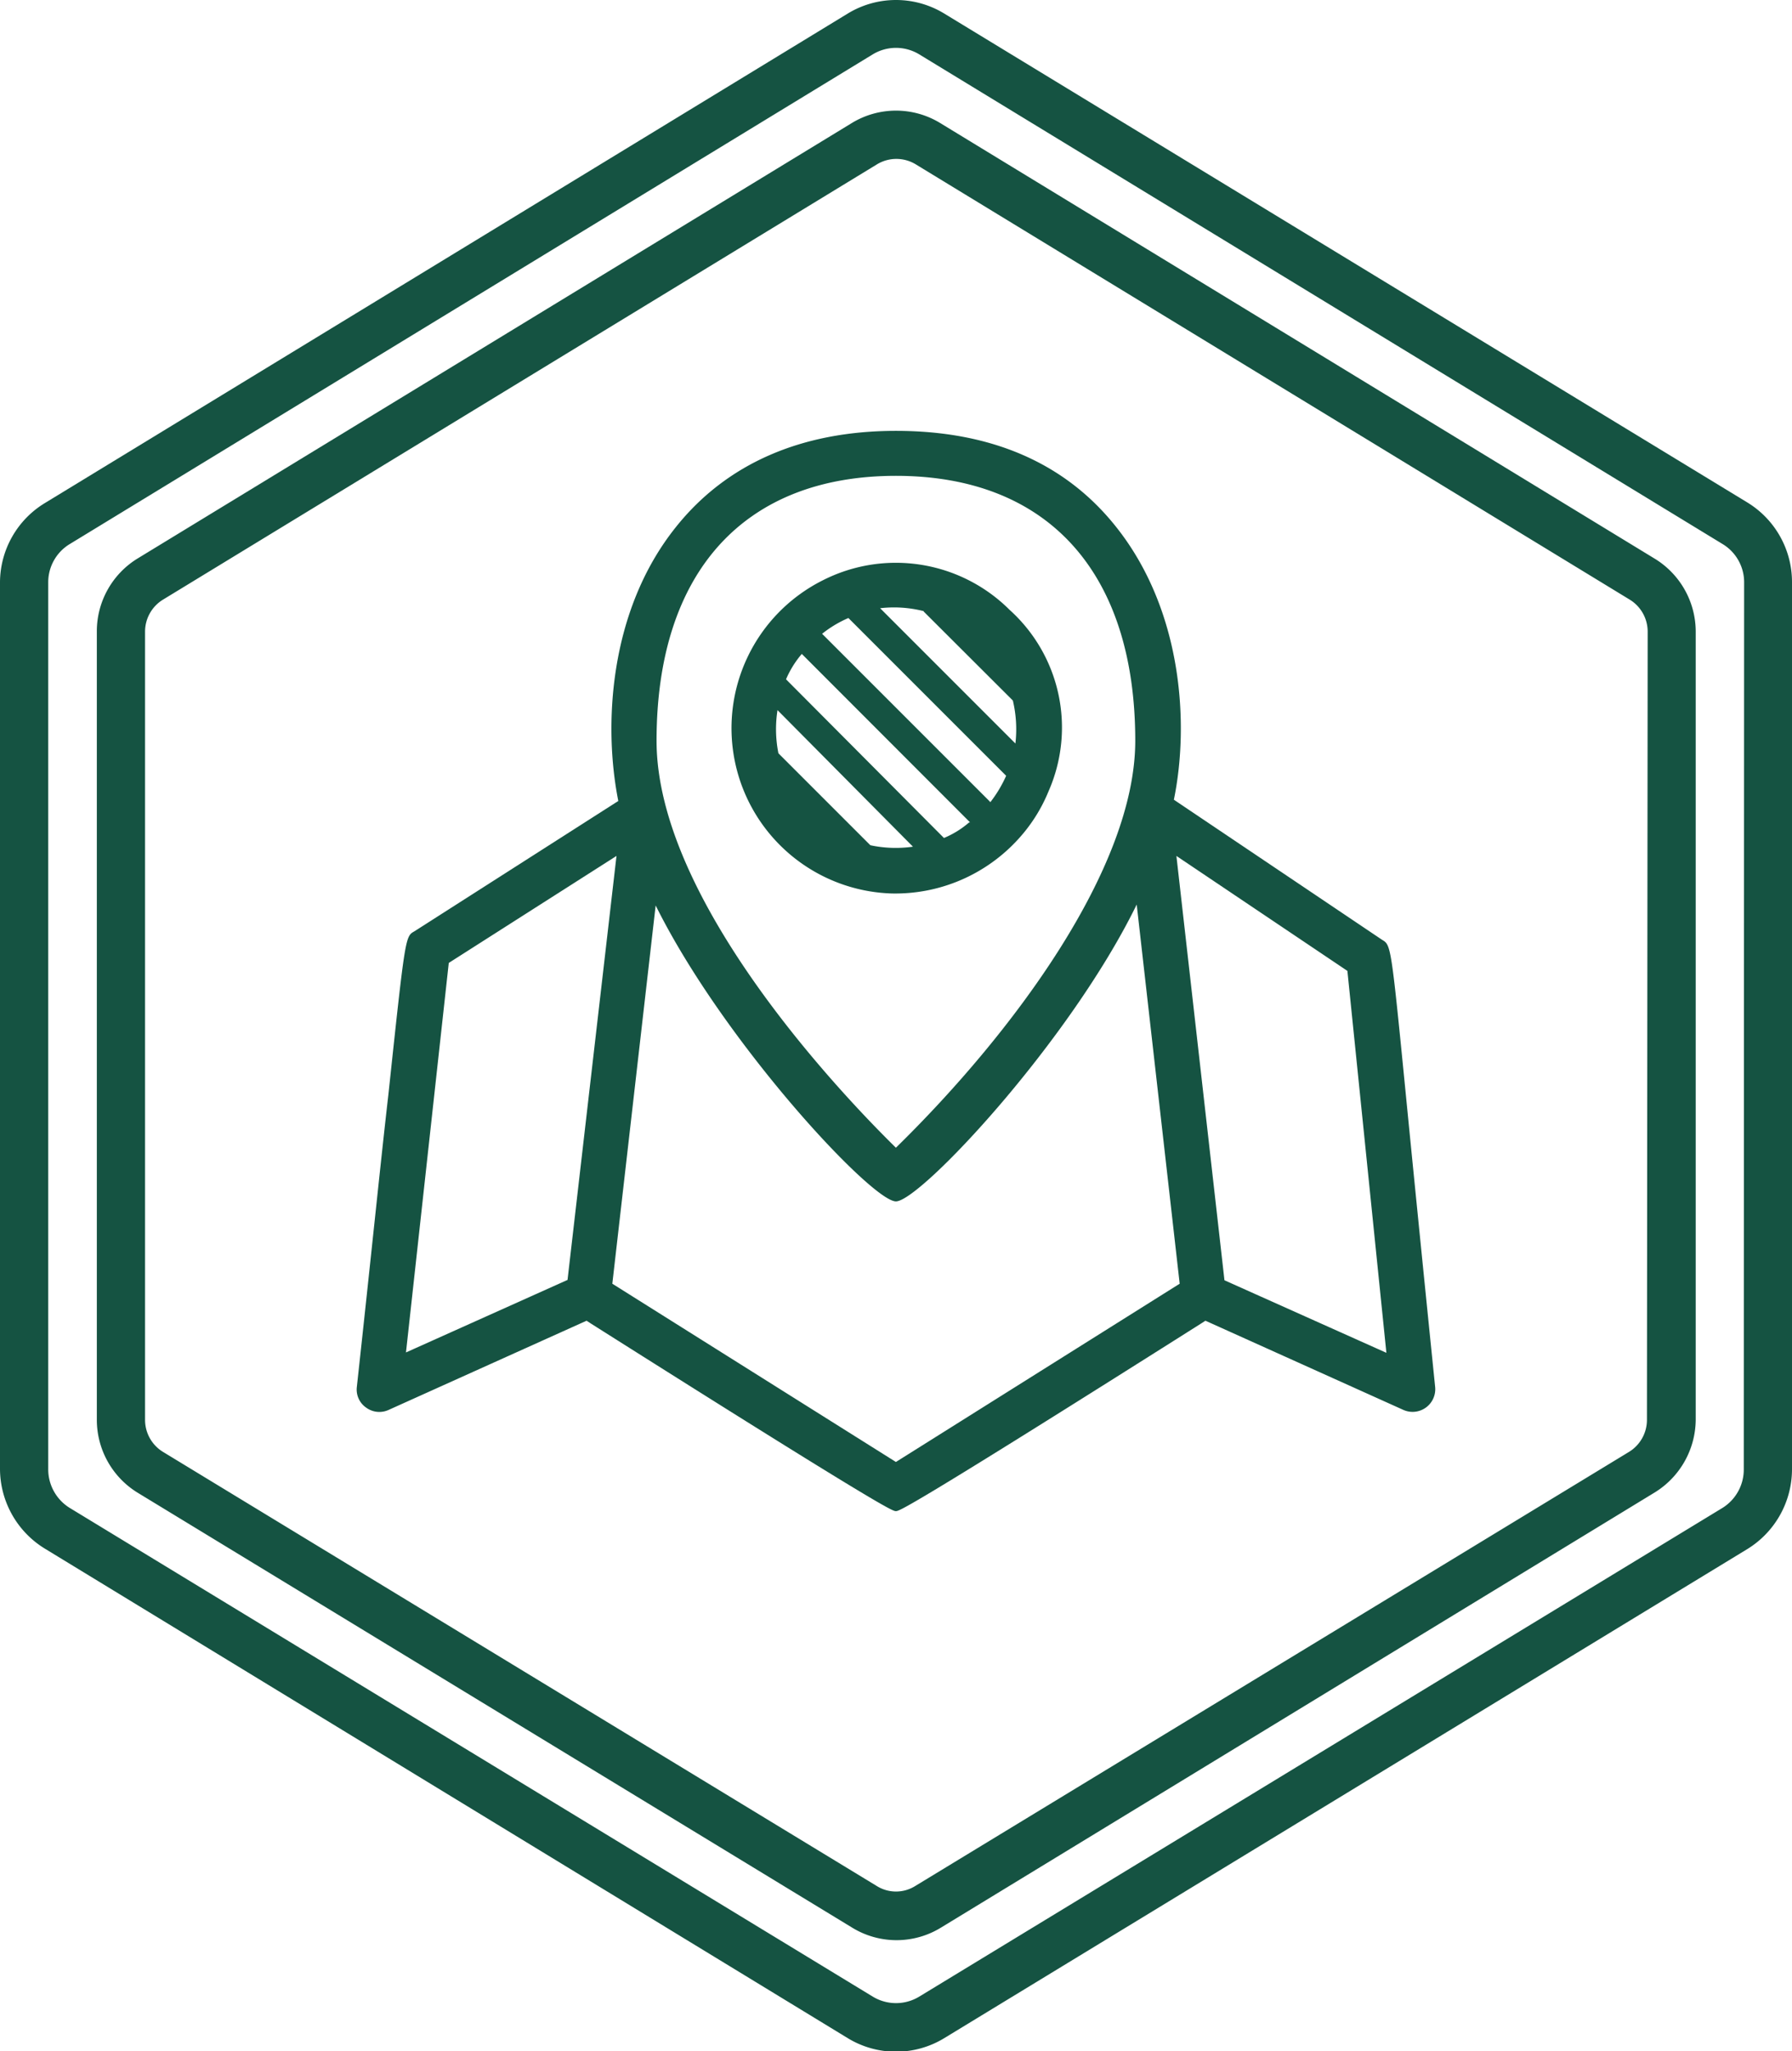
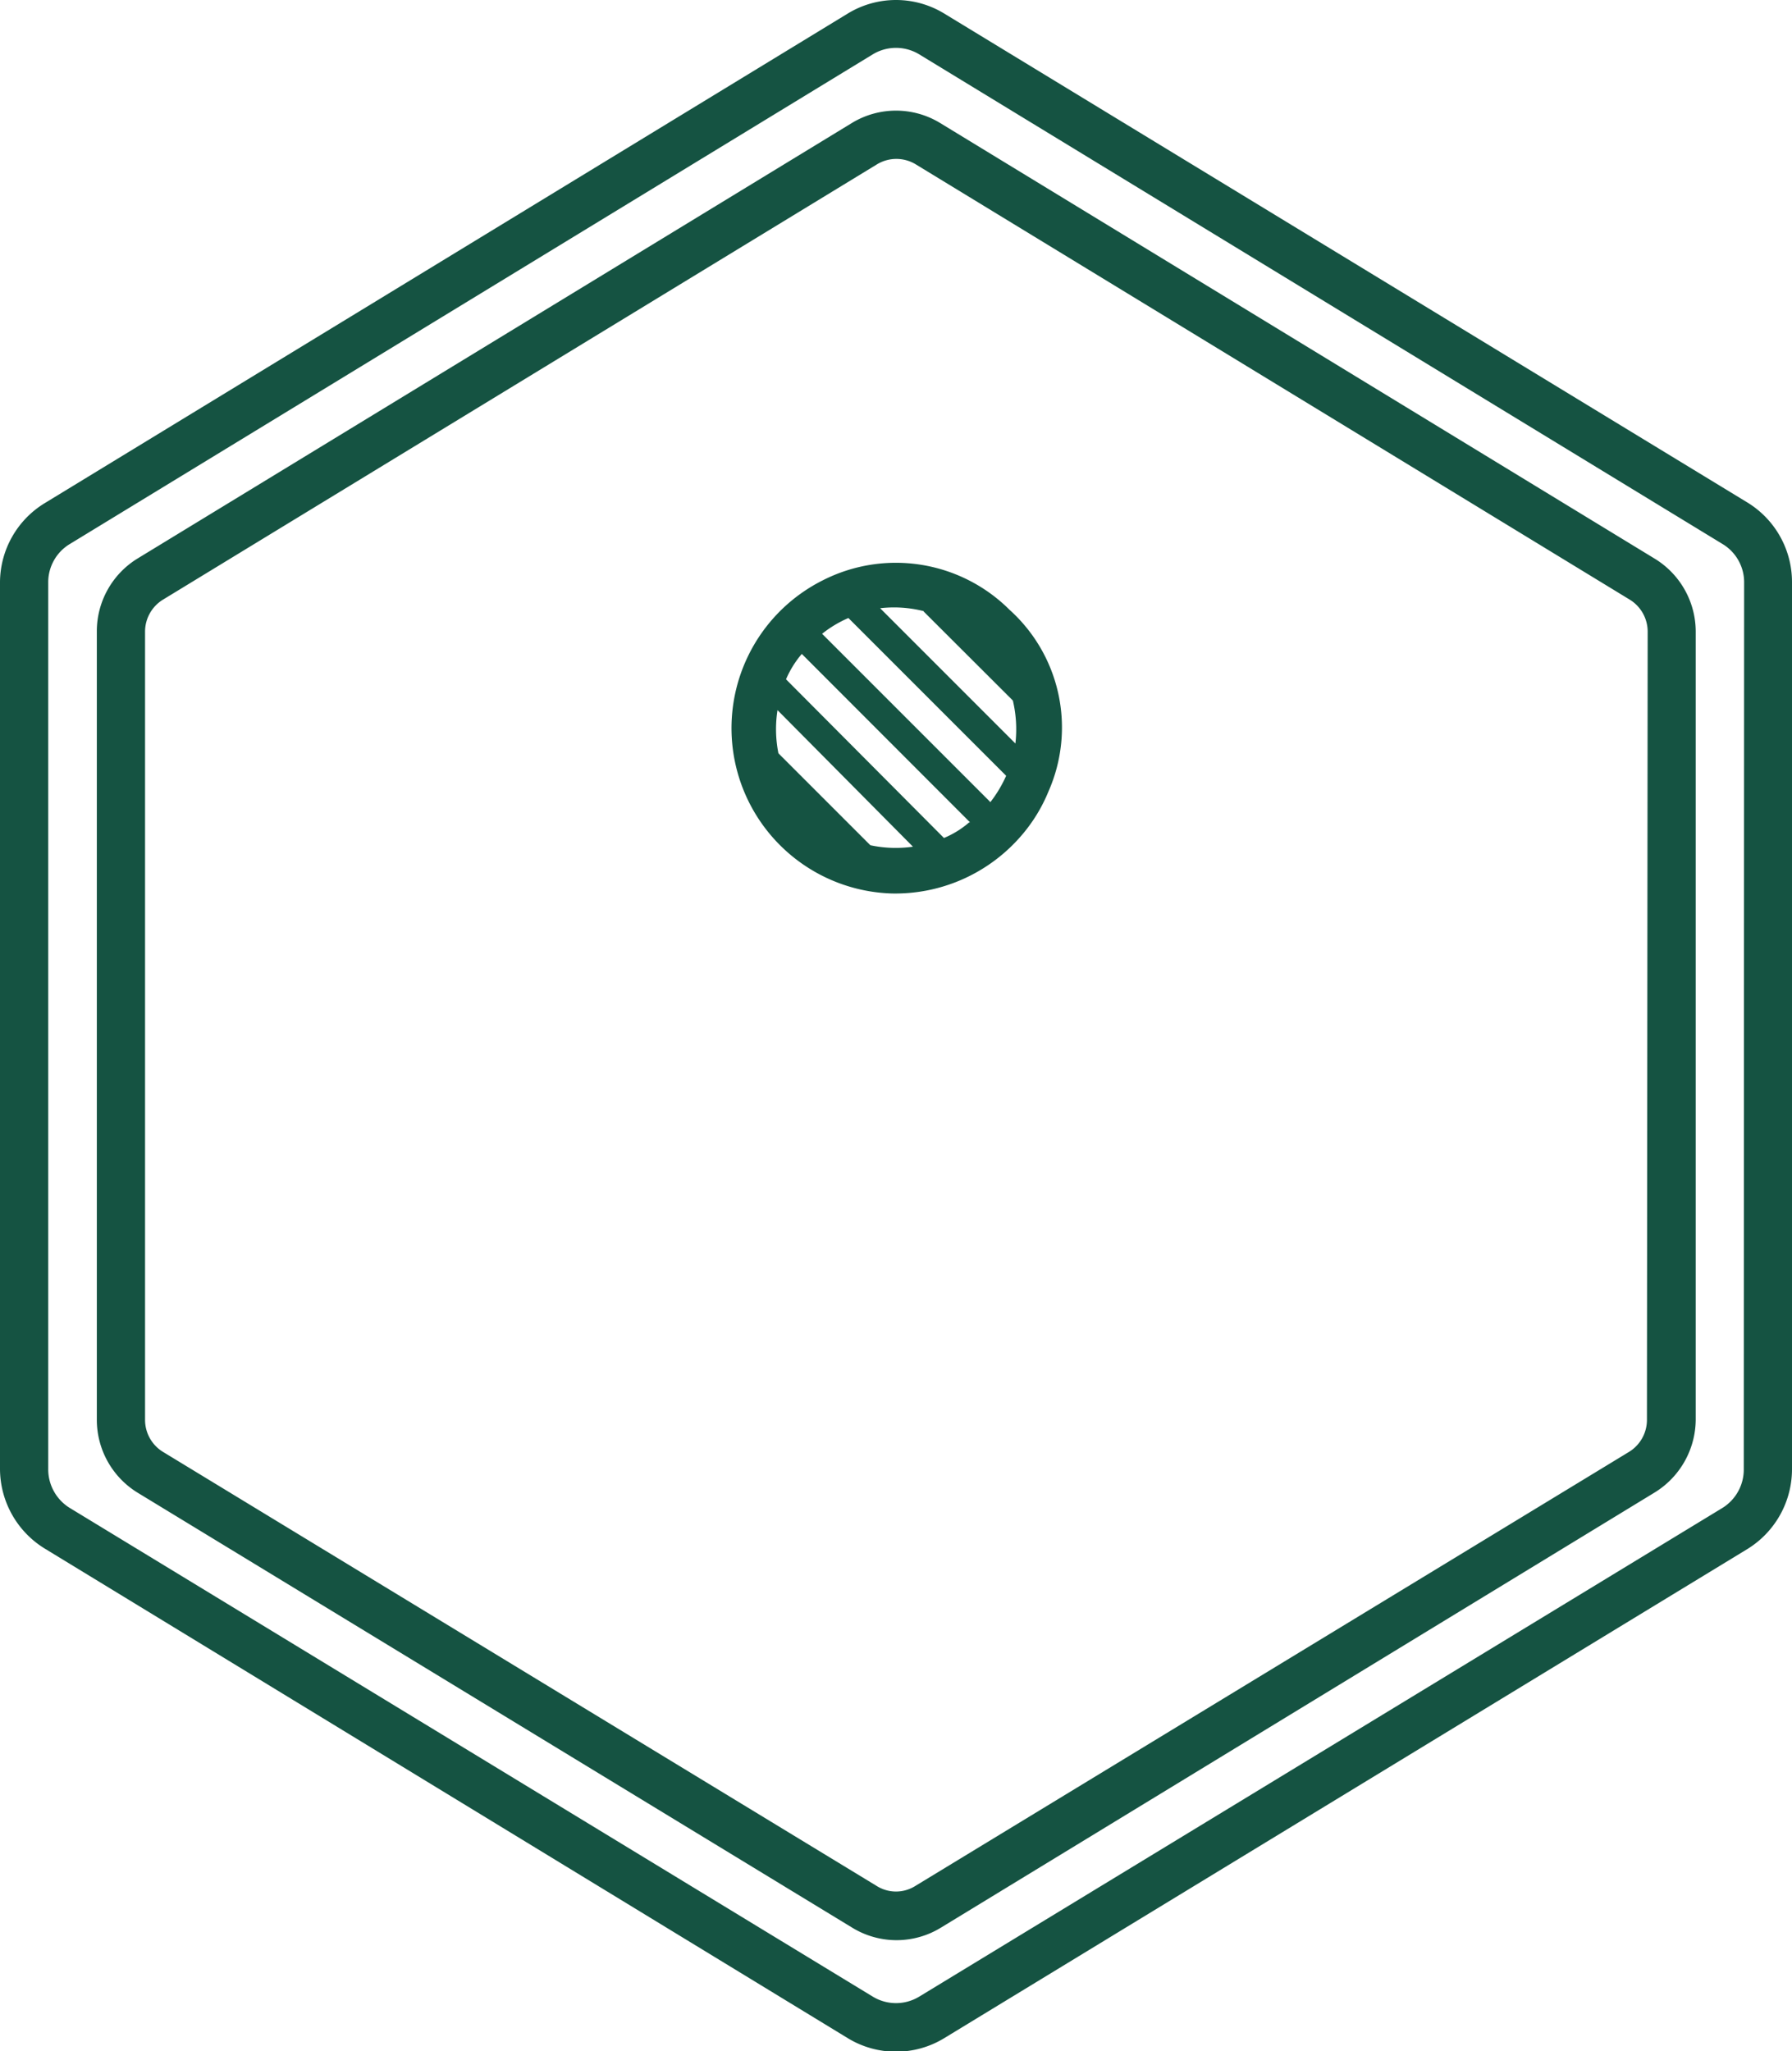
<svg xmlns="http://www.w3.org/2000/svg" viewBox="0 0 98.83 113.12">
  <defs>
    <style>.cls-1{fill:#155342;}</style>
  </defs>
  <title>contact</title>
  <g id="Calque_2" data-name="Calque 2">
    <g id="Calque_1-2" data-name="Calque 1">
-       <path class="cls-1" d="M77.57,60.74c-.85-8.62-.85-8.62-1.34-8.91L64.74,44.1c.85-4.13.5-10.46-3.23-15.1-2.79-3.48-6.86-5.24-12.1-5.24s-9.36,1.83-12.13,5.3c-3.72,4.64-4,11-3.18,15.11L22.85,51.36c-.5.28-.5.28-1.43,9C21,64,20.48,69.17,19.68,76.48a1.21,1.21,0,0,0,.51,1.14,1.23,1.23,0,0,0,1.24.13l10.92-4.92.26.17c16.33,10.33,16.63,10.33,16.8,10.33s.48,0,16.87-10.37l.2-.13L77.4,77.75a1.25,1.25,0,0,0,1.75-1.26C78.42,69.32,77.92,64.29,77.57,60.74Zm-3.26-7.2L76.46,74.6l-8.93-4-2.65-23.4Zm-24.9,9.75c-2.71-2.66-13.2-13.51-13.2-22.44,0-9.28,4.81-14.61,13.2-14.61s13.2,5.33,13.2,14.61C62.61,47.9,55.84,57,49.41,63.29ZM36.16,49.93c3.74,7.54,11.92,16.32,13.25,16.32S59,57.44,62.69,49.88l2.37,20.91L49.41,80.62,33.77,70.79ZM34,47.2,31.3,70.58l-8.91,4L24.75,53.1Z" />
-       <path class="cls-1" d="M45.38,32a9.12,9.12,0,0,0,3.78,17.27,9.17,9.17,0,0,0,7-3,8.85,8.85,0,0,0,1.67-2.64,8.73,8.73,0,0,0-2.15-10A8.88,8.88,0,0,0,45.38,32Zm5.56,1.72,4.92,4.91A6.89,6.89,0,0,1,56,41l-7.46-7.46A6.65,6.65,0,0,1,50.94,33.7Zm3.69,10.52-9.29-9.29a6.32,6.32,0,0,1,1.45-.87l8.7,8.7A7,7,0,0,1,54.63,44.22ZM43.35,37.46a5.44,5.44,0,0,1,.87-1.4l0,0,9.28,9.29-.05,0a5.13,5.13,0,0,1-1.39.86Zm7,9.23A6.72,6.72,0,0,1,48,46.61l-5.07-5.07a6.79,6.79,0,0,1-.05-2.38Z" />
+       <path class="cls-1" d="M45.38,32a9.12,9.12,0,0,0,3.78,17.27,9.17,9.17,0,0,0,7-3,8.85,8.85,0,0,0,1.67-2.64,8.73,8.73,0,0,0-2.15-10A8.88,8.88,0,0,0,45.38,32m5.56,1.72,4.92,4.91A6.89,6.89,0,0,1,56,41l-7.46-7.46A6.65,6.65,0,0,1,50.94,33.7Zm3.69,10.52-9.29-9.29a6.32,6.32,0,0,1,1.45-.87l8.7,8.7A7,7,0,0,1,54.63,44.22ZM43.35,37.46a5.44,5.44,0,0,1,.87-1.4l0,0,9.28,9.29-.05,0a5.13,5.13,0,0,1-1.39.86Zm7,9.23A6.72,6.72,0,0,1,48,46.61l-5.07-5.07a6.79,6.79,0,0,1-.05-2.38Z" />
      <path class="cls-1" d="M91.23,30.79l-39.37-24a4.68,4.68,0,0,0-4.89,0L7.6,30.79a4.71,4.71,0,0,0-2.26,4V78.32a4.72,4.72,0,0,0,2.26,4L47,106.3a4.68,4.68,0,0,0,4.89,0l39.37-24a4.75,4.75,0,0,0,2.26-4V34.81A4.72,4.72,0,0,0,91.23,30.79Zm-.4,47.53a2.07,2.07,0,0,1-1,1.75L50.48,104a2,2,0,0,1-2.13,0L9,80.07a2.07,2.07,0,0,1-1-1.75V34.81a2.07,2.07,0,0,1,1-1.75l39.37-24a2.06,2.06,0,0,1,2.13,0l39.37,24a2.07,2.07,0,0,1,1,1.75Zm5.54-50.61L52.08.75a5.11,5.11,0,0,0-5.33,0l-44.29,27A5.14,5.14,0,0,0,0,32.09V81a5.17,5.17,0,0,0,2.46,4.39l44.29,27a5.11,5.11,0,0,0,5.33,0L96.37,85.42A5.17,5.17,0,0,0,98.83,81V32.09A5.14,5.14,0,0,0,96.37,27.71ZM96.17,81A2.49,2.49,0,0,1,95,83.15L50.7,110.1a2.47,2.47,0,0,1-2.57,0L3.84,83.15A2.5,2.5,0,0,1,2.66,81V32.09A2.46,2.46,0,0,1,3.85,30L48.13,3A2.47,2.47,0,0,1,50.7,3L95,30a2.46,2.46,0,0,1,1.19,2.11Z" />
    </g>
  </g>
</svg>